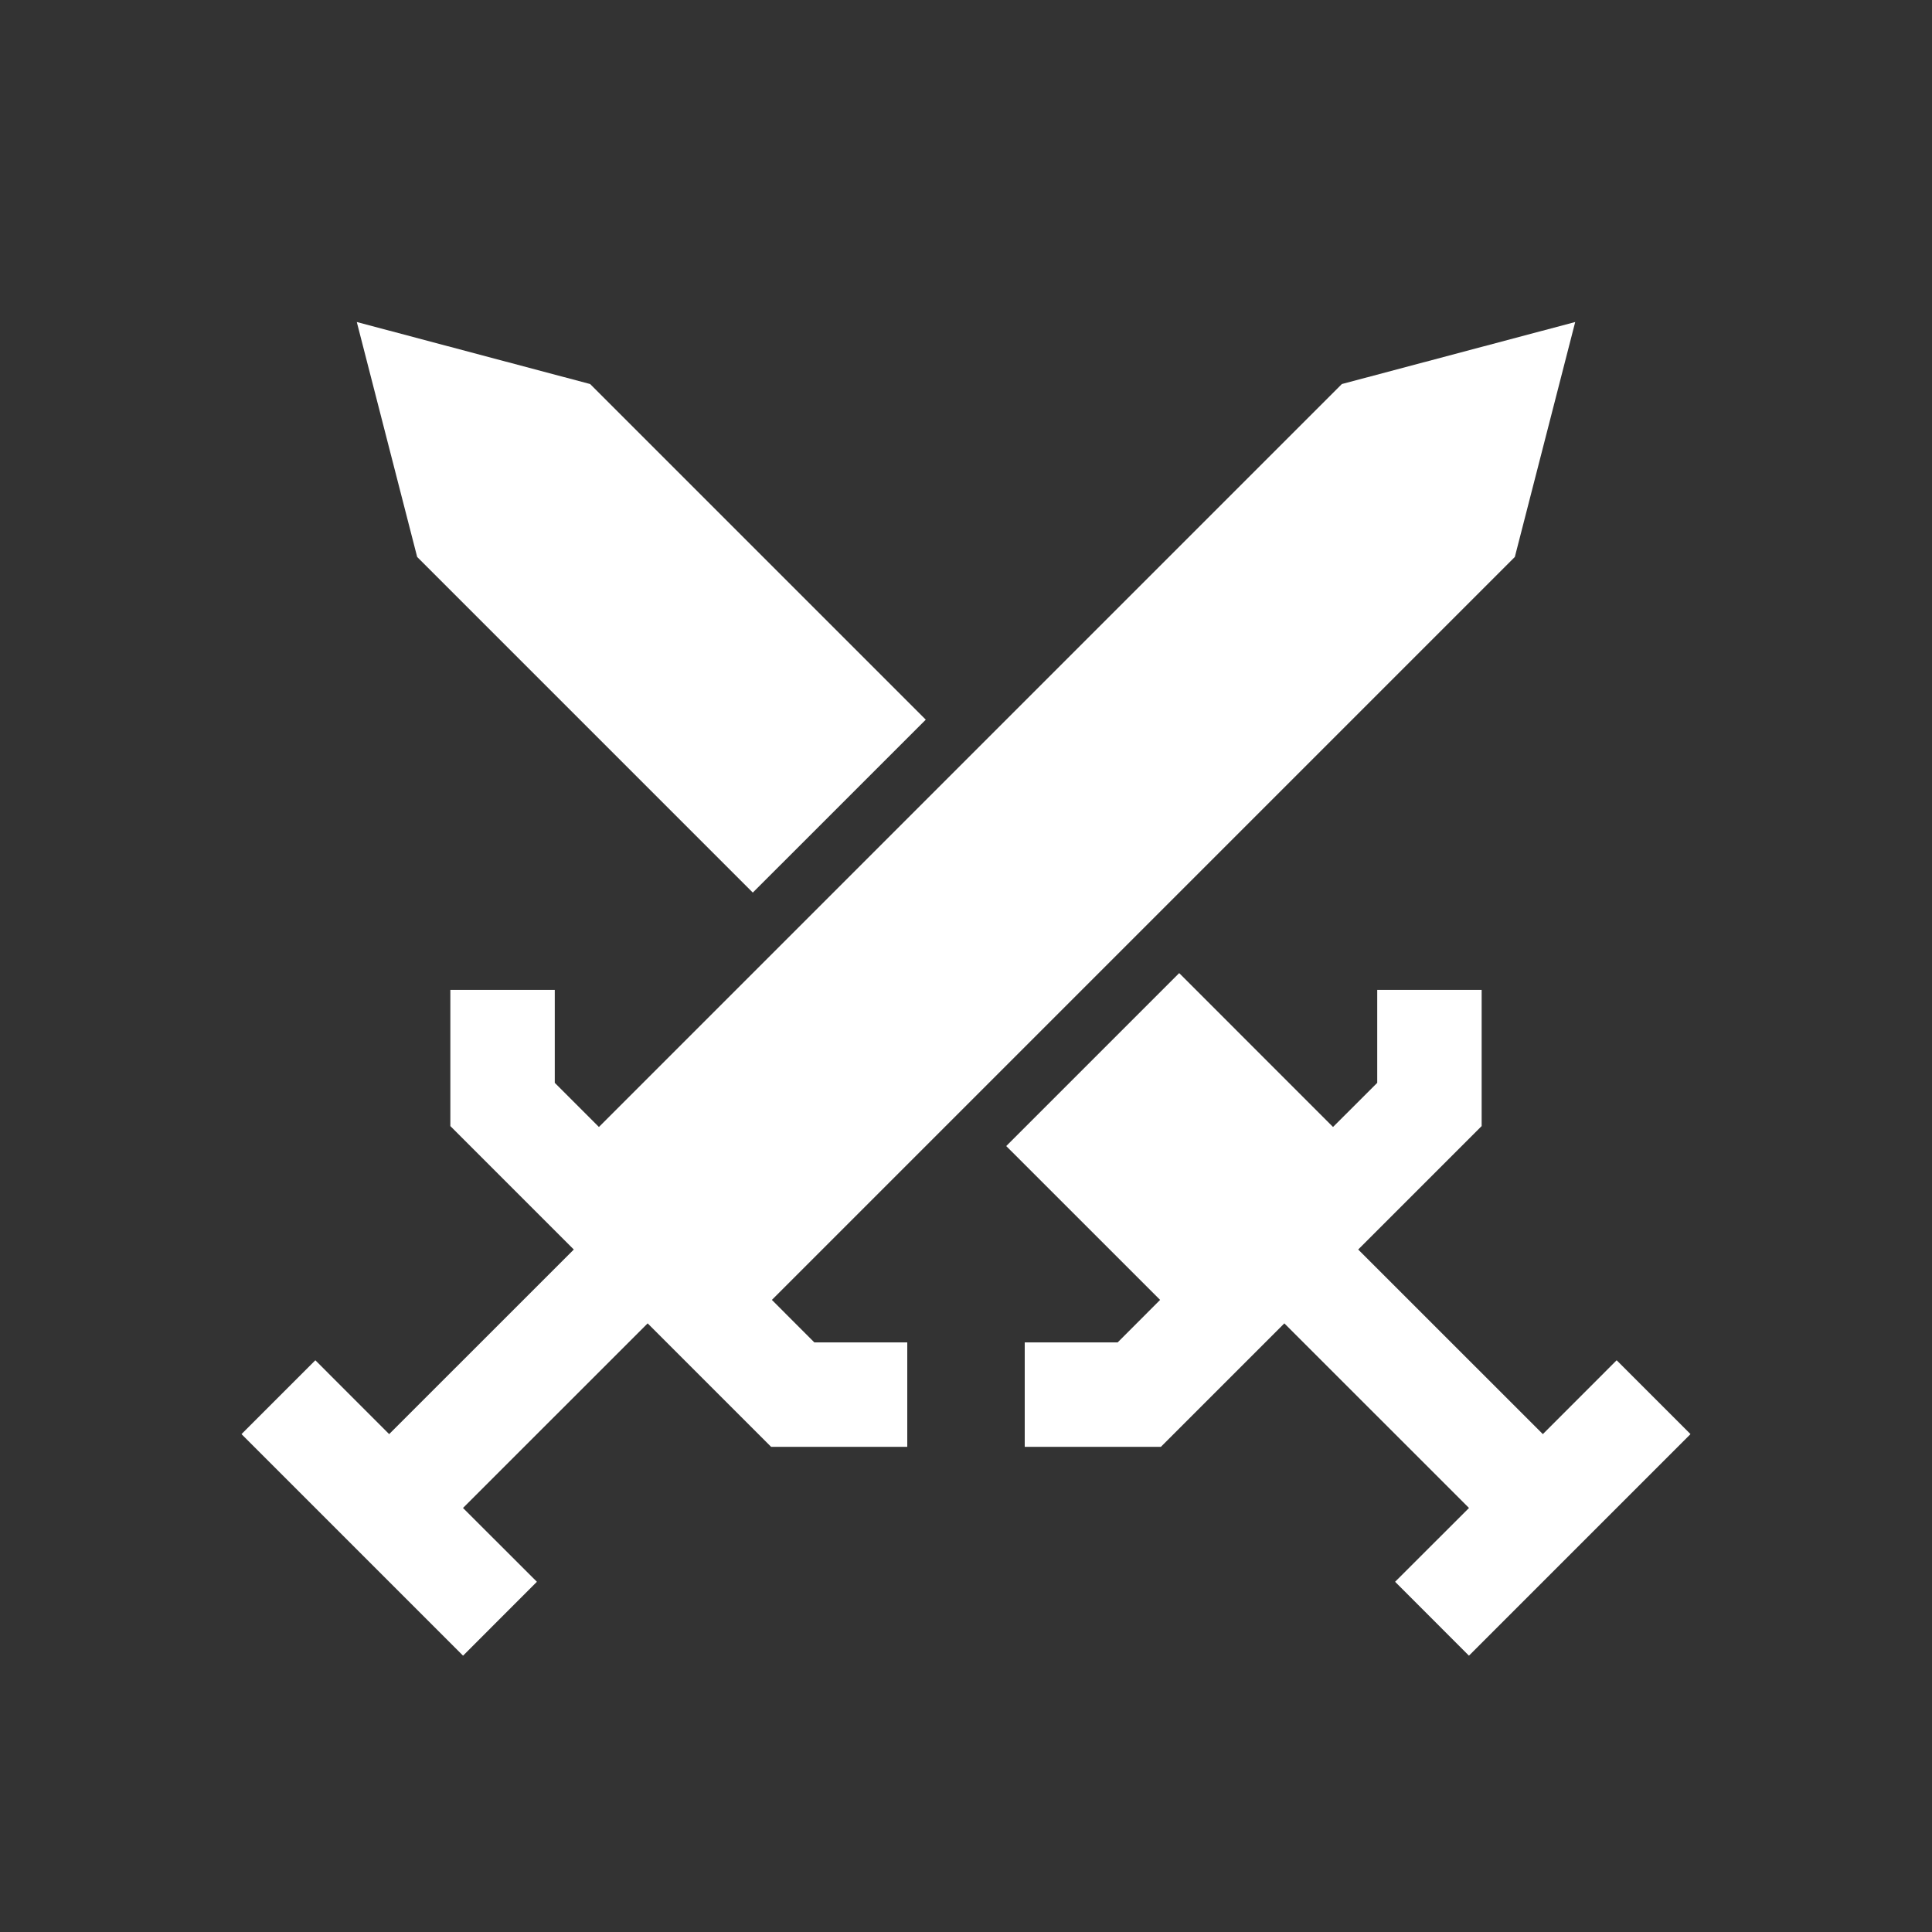
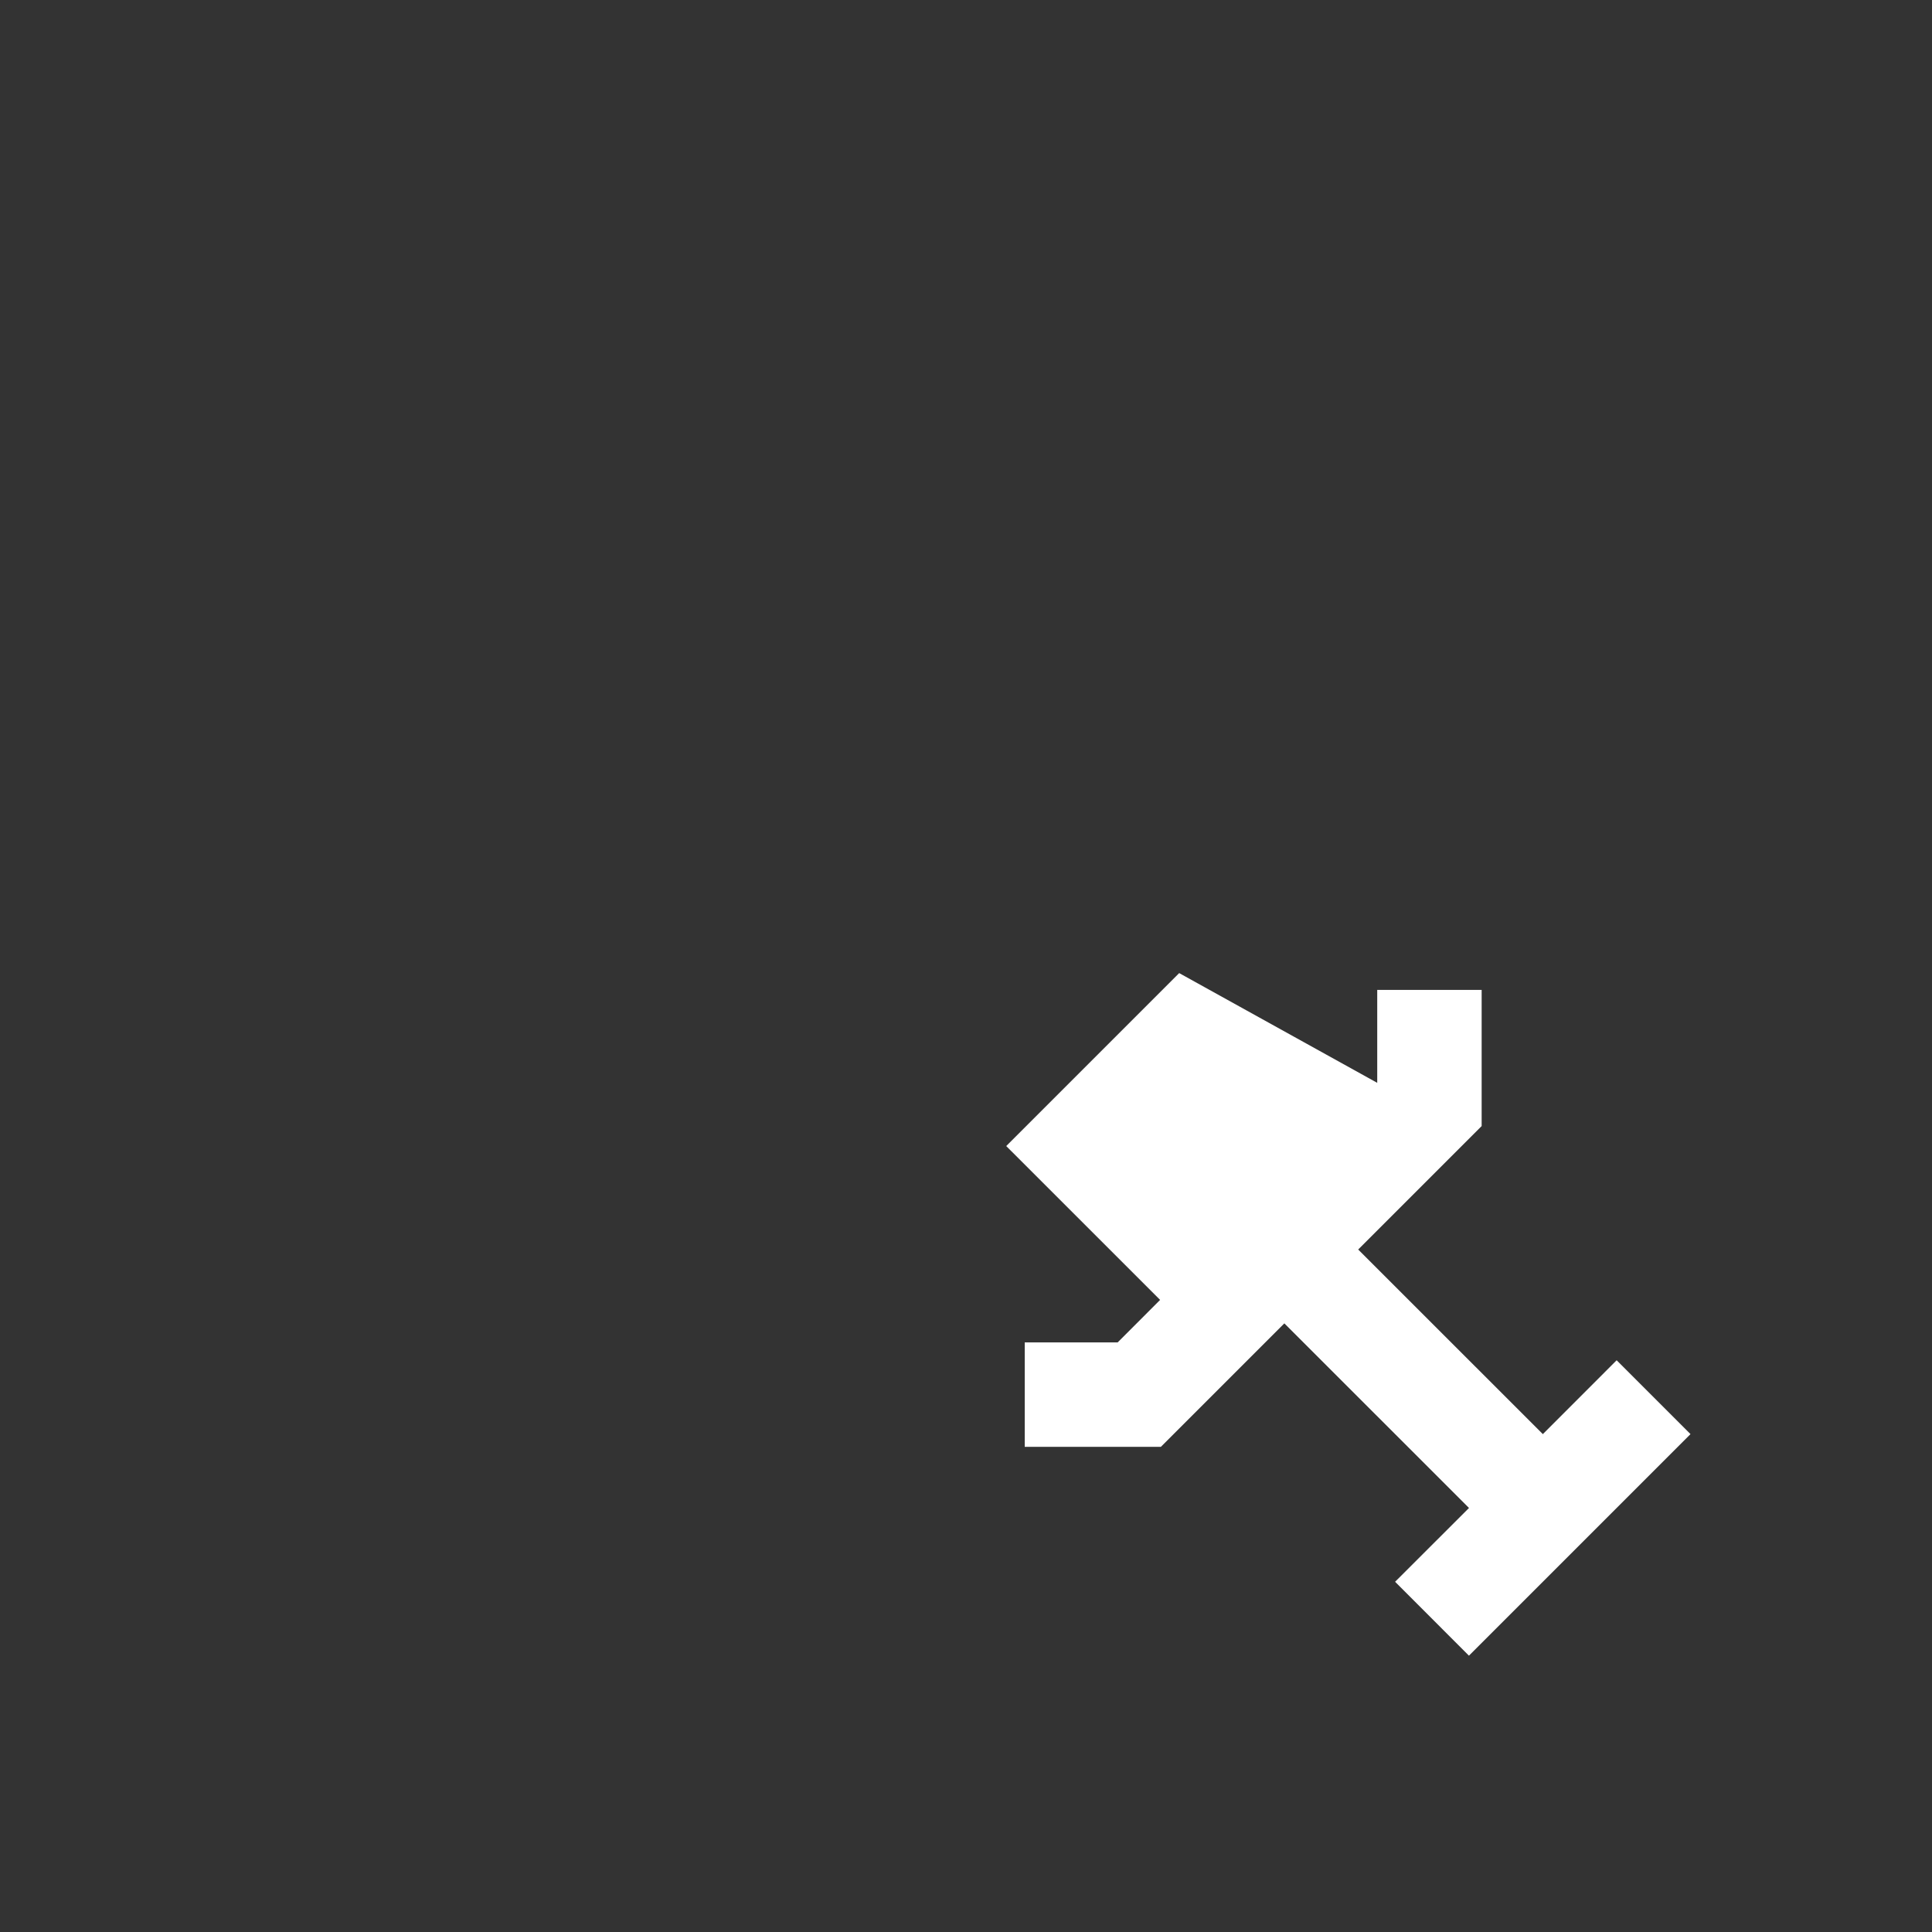
<svg xmlns="http://www.w3.org/2000/svg" width="40" height="40" viewBox="0 0 40 40" fill="none">
  <rect x="0" y="0" width="40" height="40" fill="#333333" stroke="none" />
-   <path d="M27.782 7.951L32.613 6.667L31.363 11.531L15.981 26.913L16.86 27.793H18.784V29.955H15.965L13.409 27.399L9.586 31.221L11.116 32.749L9.587 34.279L5 29.692L6.529 28.163L8.057 29.692L11.88 25.87L9.324 23.314V20.495H11.486V22.419L12.4 23.333L27.782 7.951Z" fill="white" />
-   <path d="M15.586 18.48L19.167 14.9L12.218 7.951L7.387 6.667L8.637 11.531L15.586 18.48Z" fill="white" />
-   <path d="M24.414 20.147L20.833 23.728L24.019 26.913L23.14 27.793H21.216V29.955H24.035L26.591 27.399L30.414 31.221L28.884 32.749L30.413 34.279L35 29.692L33.471 28.163L31.943 29.692L28.12 25.87L30.676 23.314V20.495H28.514V22.419L27.599 23.333L24.414 20.147Z" fill="white" />
+   <path d="M24.414 20.147L20.833 23.728L24.019 26.913L23.14 27.793H21.216V29.955H24.035L26.591 27.399L30.414 31.221L28.884 32.749L30.413 34.279L35 29.692L33.471 28.163L31.943 29.692L28.12 25.87L30.676 23.314V20.495H28.514V22.419L24.414 20.147Z" fill="white" />
</svg>